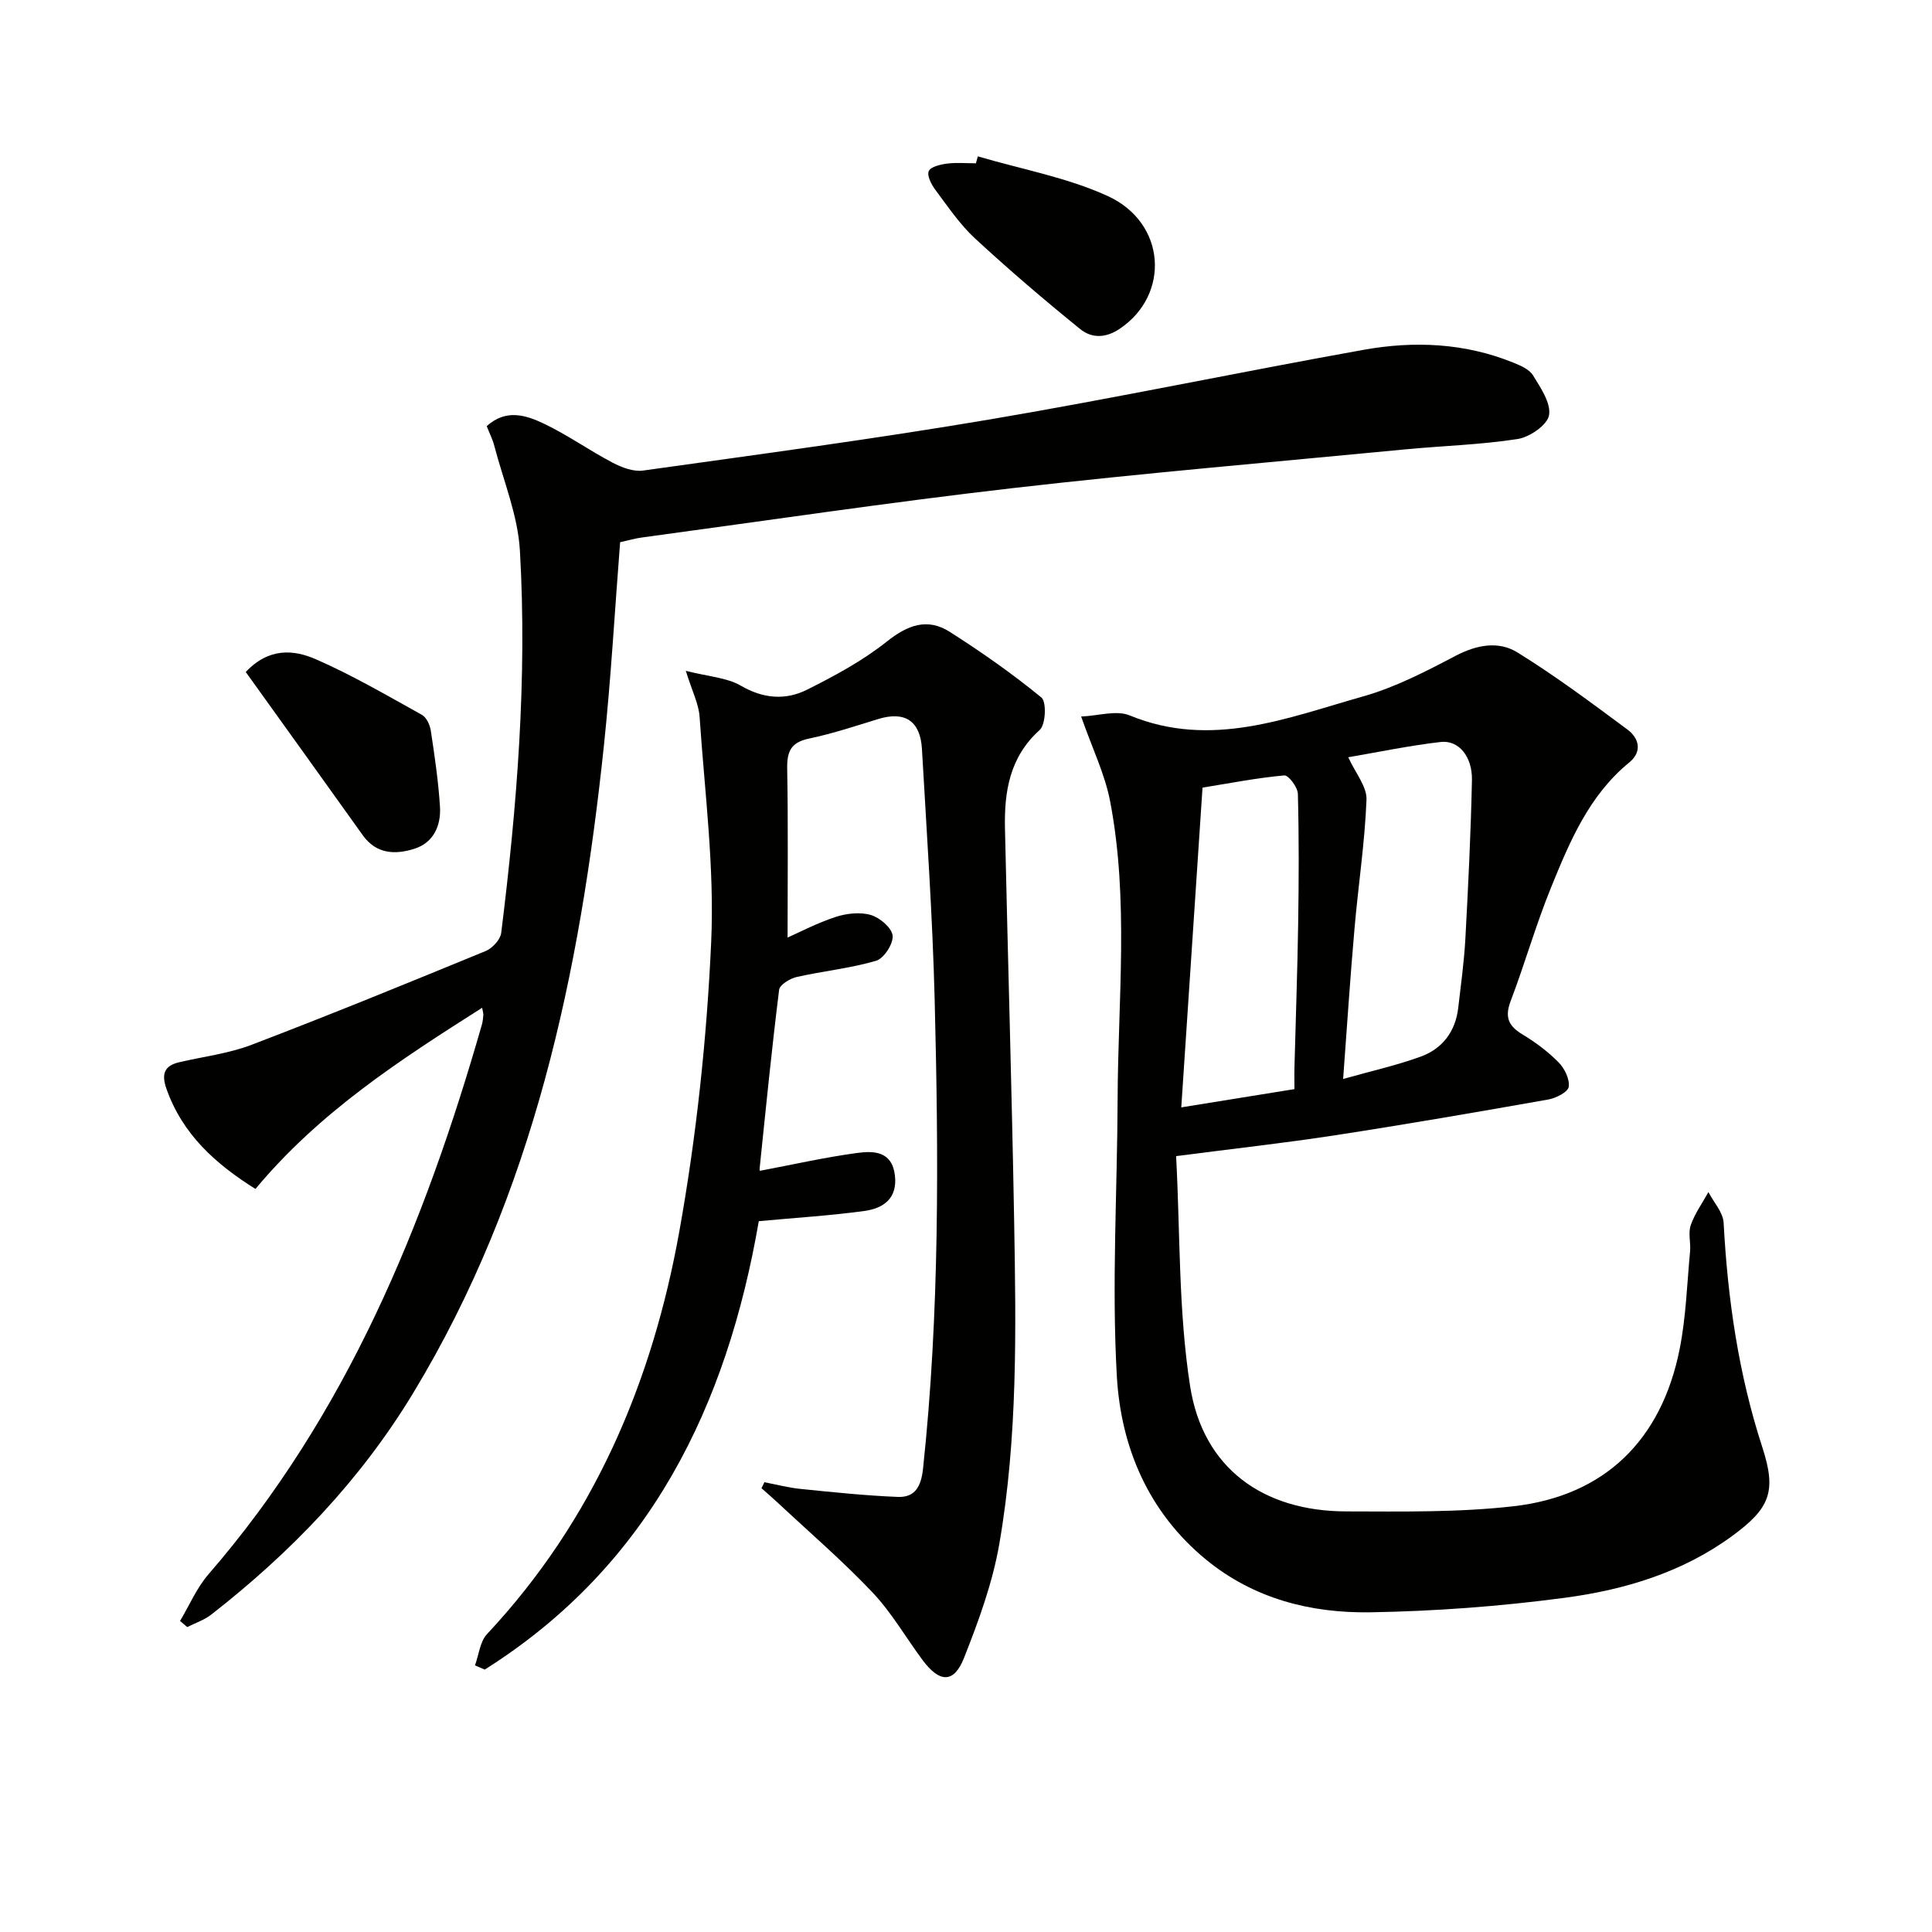
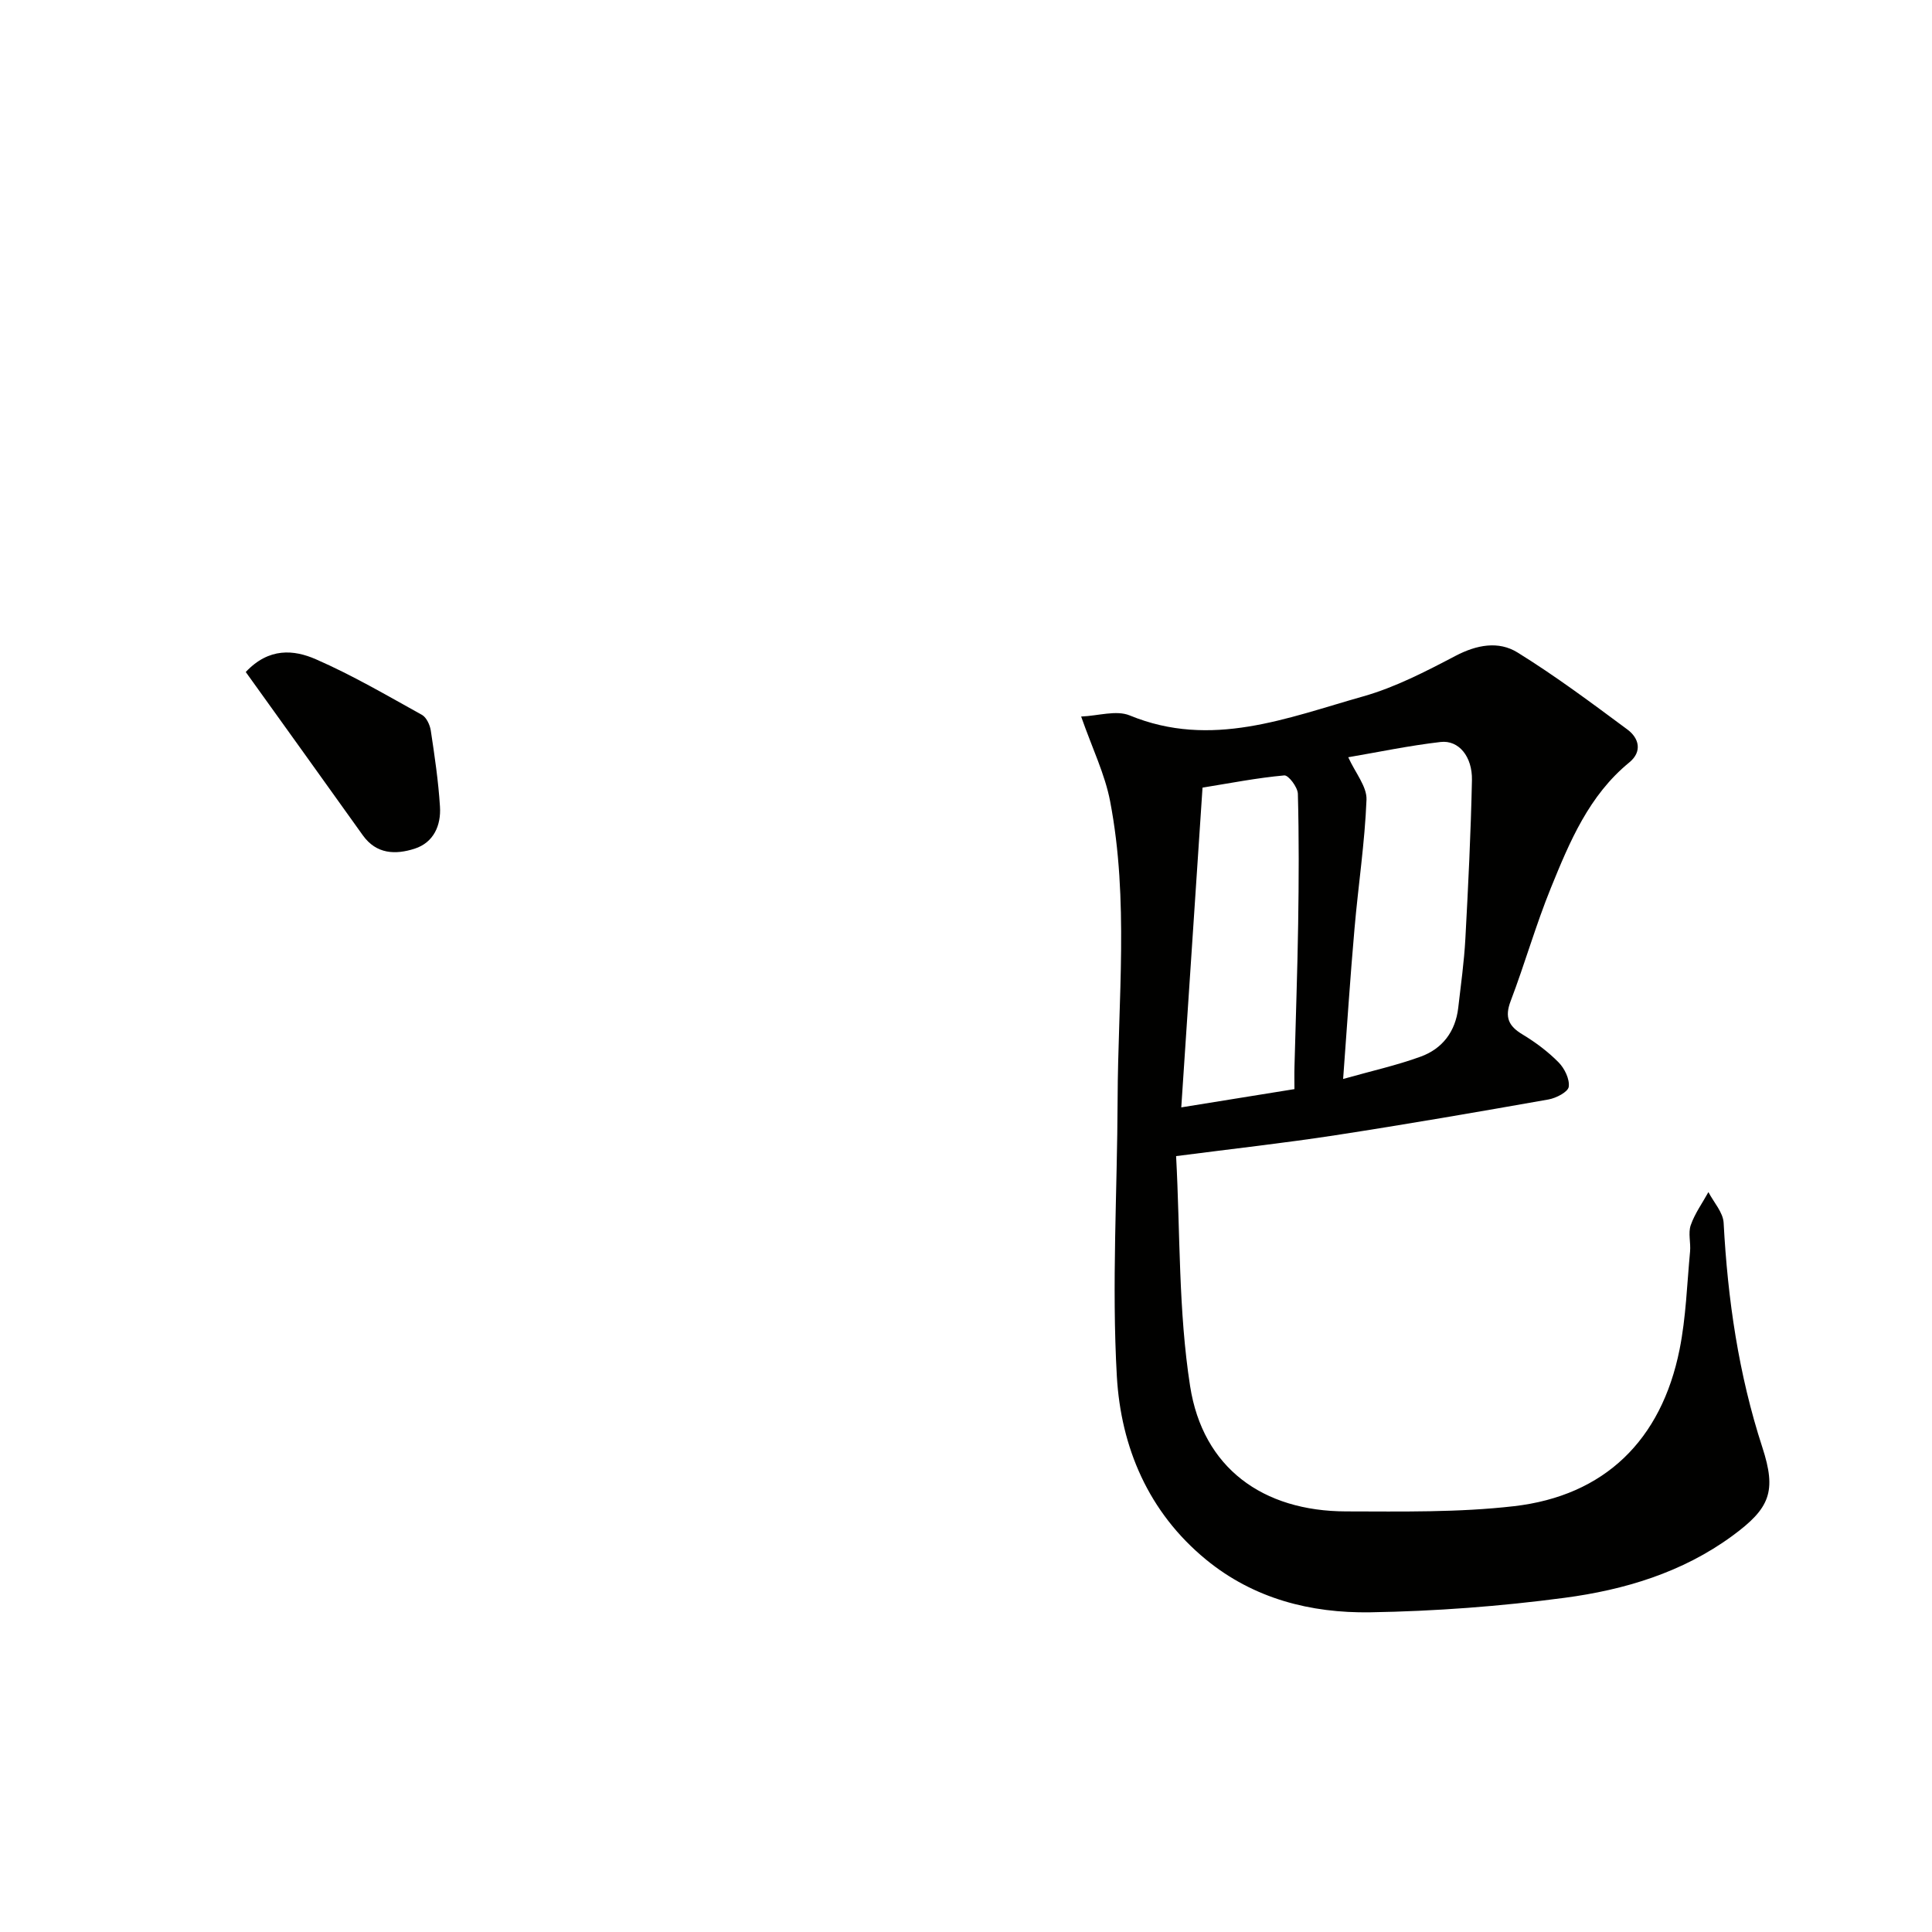
<svg xmlns="http://www.w3.org/2000/svg" enable-background="new 0 0 400 400" viewBox="0 0 400 400">
  <path d="m223.84 148.35c3.52-.14 7.27-1.37 10.05-.23 16.89 6.95 32.58.51 48.34-3.94 6.64-1.88 12.96-5.16 19.12-8.39 4.39-2.3 8.9-3.14 12.84-.7 7.86 4.87 15.31 10.43 22.75 15.95 2.4 1.78 3.13 4.56.39 6.81-8.35 6.83-12.34 16.4-16.22 25.94-3.13 7.69-5.4 15.72-8.35 23.48-1.26 3.32-.45 5.16 2.46 6.9 2.69 1.62 5.28 3.56 7.48 5.79 1.23 1.25 2.31 3.47 2.09 5.05-.15 1.07-2.6 2.34-4.18 2.62-14.69 2.6-29.4 5.14-44.15 7.41-10.49 1.61-21.05 2.78-32.96 4.32.86 15.96.46 32.01 2.9 47.63 2.64 16.94 15.05 25.9 32.31 25.93 11.58.02 23.27.24 34.74-1.08 18.76-2.16 30.53-13.67 34.29-32.46 1.33-6.63 1.53-13.5 2.17-20.26.17-1.82-.43-3.82.14-5.46.84-2.42 2.41-4.58 3.66-6.85 1.1 2.12 3.04 4.2 3.15 6.37.84 15.82 3.09 31.34 8.01 46.46 2.98 9.15 1.61 12.62-6.23 18.36-10.34 7.58-22.34 11.17-34.71 12.81-13.32 1.77-26.81 2.78-40.24 3-12.31.19-24.1-2.8-33.98-10.9-11.97-9.82-17.64-23.3-18.48-37.97-1.08-19.03.09-38.18.16-57.28.07-20.61 2.37-41.3-1.55-61.76-1.07-5.6-3.67-10.9-6-17.55zm54.24 75.04c5.92-1.67 11.1-2.82 16.04-4.62 4.52-1.64 7.22-5.2 7.79-10.1.55-4.77 1.22-9.54 1.48-14.33.59-10.93 1.13-21.87 1.36-32.82.1-4.9-2.75-8.33-6.48-7.9-6.52.75-12.97 2.11-19.13 3.16 1.48 3.26 3.88 6.07 3.78 8.78-.35 8.9-1.71 17.76-2.48 26.66-.89 10.06-1.54 20.13-2.36 31.17zm-29.11-60.32c-1.47 22.07-2.9 43.72-4.4 66.2 8.05-1.3 15.48-2.5 23.43-3.78 0-1.48-.04-3.11.01-4.74.25-9.81.61-19.62.76-29.43.14-8.99.18-17.99-.06-26.98-.04-1.36-1.95-3.88-2.81-3.8-5.56.5-11.07 1.58-16.93 2.53z" fill="#010100" />
-   <path d="m128.39 112.26c-1.12 14.33-1.9 28.27-3.36 42.14-4.96 47.07-14.54 92.82-39.49 134.02-10.92 18.04-25.27 32.97-41.81 45.87-1.45 1.13-3.3 1.73-4.97 2.58-.49-.42-.99-.85-1.48-1.27 1.94-3.25 3.46-6.87 5.9-9.68 28.64-33.08 44.72-72.38 56.59-113.78.18-.64.24-1.31.3-1.97.03-.31-.09-.63-.25-1.52-17.03 10.81-33.7 21.61-46.93 37.51-8.24-5.16-15.08-11.27-18.42-20.71-1.06-3.01-.54-4.79 2.65-5.53 5.01-1.17 10.22-1.79 14.98-3.61 16.26-6.21 32.37-12.8 48.47-19.42 1.38-.57 3.03-2.36 3.2-3.74 3.27-26.29 5.4-52.68 3.87-79.16-.42-7.3-3.41-14.45-5.29-21.65-.36-1.4-1.04-2.72-1.58-4.11 4-3.63 8.13-2.27 11.79-.54 4.93 2.34 9.43 5.56 14.27 8.1 1.9 1 4.33 1.92 6.34 1.63 24-3.36 48.04-6.56 71.93-10.61 25.82-4.38 51.48-9.77 77.26-14.39 10.43-1.87 20.9-1.41 30.91 2.64 1.51.61 3.36 1.4 4.13 2.66 1.57 2.57 3.74 5.73 3.31 8.25-.35 2.02-4 4.53-6.48 4.92-7.69 1.2-15.53 1.4-23.29 2.15-27.12 2.61-54.28 4.92-81.35 8.03-25.56 2.94-51.03 6.74-76.53 10.19-1.48.18-2.92.61-4.67 1z" fill="#010100" />
-   <path d="m158.26 306.88c2.48.47 4.94 1.13 7.44 1.38 6.72.68 13.44 1.39 20.18 1.66 3.56.14 4.82-2.14 5.22-5.81 3.46-32.36 3.23-64.8 2.41-97.24-.44-17.27-1.65-34.53-2.63-51.78-.33-5.87-3.57-7.91-9.06-6.22-4.75 1.46-9.49 3.03-14.34 4.05-3.73.78-4.56 2.66-4.5 6.21.21 11.78.08 23.56.08 34.98 2.51-1.11 6.13-3.02 9.96-4.27 2.27-.74 5.06-1.05 7.28-.4 1.86.55 4.35 2.66 4.51 4.28.16 1.68-1.81 4.73-3.43 5.2-5.35 1.57-10.99 2.12-16.45 3.36-1.38.31-3.49 1.6-3.62 2.64-1.54 12.35-2.77 24.75-4.05 37.13-.03.28.24.58.14.34 6.78-1.28 13.37-2.78 20.05-3.68 3.41-.46 7.23-.42 7.83 4.63.57 4.8-2.4 6.83-6.27 7.37-7.04.97-14.16 1.4-21.91 2.12-6.58 38.11-22.46 71.23-56.74 92.84-.67-.29-1.34-.58-2.02-.87.8-2.19 1.03-4.92 2.5-6.49 22.12-23.62 34.22-52.19 39.82-83.43 3.53-19.71 5.67-39.79 6.58-59.79.71-15.5-1.35-31.15-2.4-46.71-.18-2.65-1.52-5.21-2.85-9.49 4.72 1.2 8.5 1.39 11.4 3.08 4.67 2.71 9.27 3.05 13.73.81 5.73-2.87 11.49-5.98 16.47-9.94 4.32-3.44 8.4-4.98 13.05-2.02 6.56 4.18 12.97 8.67 18.97 13.59 1.09.89.9 5.6-.35 6.72-6.26 5.64-7.36 12.79-7.19 20.45.6 27.11 1.42 54.23 1.9 81.34.39 22.3.75 44.65-3.07 66.71-1.39 8.06-4.28 15.95-7.3 23.6-2.1 5.32-5.06 5.21-8.59.47-3.47-4.67-6.41-9.83-10.38-14.02-6.16-6.5-12.98-12.37-19.53-18.49-1.12-1.05-2.29-2.05-3.44-3.07.21-.42.41-.83.6-1.24z" fill="#010100" />
-   <path d="m202.45 32.37c8.99 2.66 18.43 4.35 26.88 8.21 12.14 5.56 12.98 20.43 2.51 27.48-2.98 2.01-5.85 1.97-8.2.07-7.45-6.04-14.75-12.27-21.79-18.78-3.14-2.9-5.6-6.58-8.19-10.04-.82-1.1-1.78-2.94-1.37-3.88.39-.91 2.42-1.38 3.79-1.56 1.96-.25 3.98-.06 5.97-.06.13-.48.27-.96.4-1.44z" fill="#010100" />
-   <path d="m50.88 139.13c4.82-5.12 10-4.61 14.51-2.64 7.56 3.3 14.73 7.5 21.96 11.51.94.52 1.66 2.08 1.84 3.25.79 5.22 1.57 10.47 1.9 15.74.25 3.9-1.3 7.46-5.27 8.73-3.91 1.25-7.89 1.17-10.71-2.79-8.08-11.32-16.2-22.61-24.23-33.8z" fill="#010100" />
+   <path d="m50.88 139.13c4.82-5.12 10-4.61 14.51-2.64 7.56 3.3 14.73 7.5 21.96 11.51.94.52 1.66 2.08 1.84 3.25.79 5.22 1.57 10.47 1.9 15.74.25 3.9-1.3 7.46-5.27 8.73-3.91 1.25-7.89 1.17-10.71-2.79-8.08-11.32-16.2-22.61-24.23-33.8" fill="#010100" />
</svg>